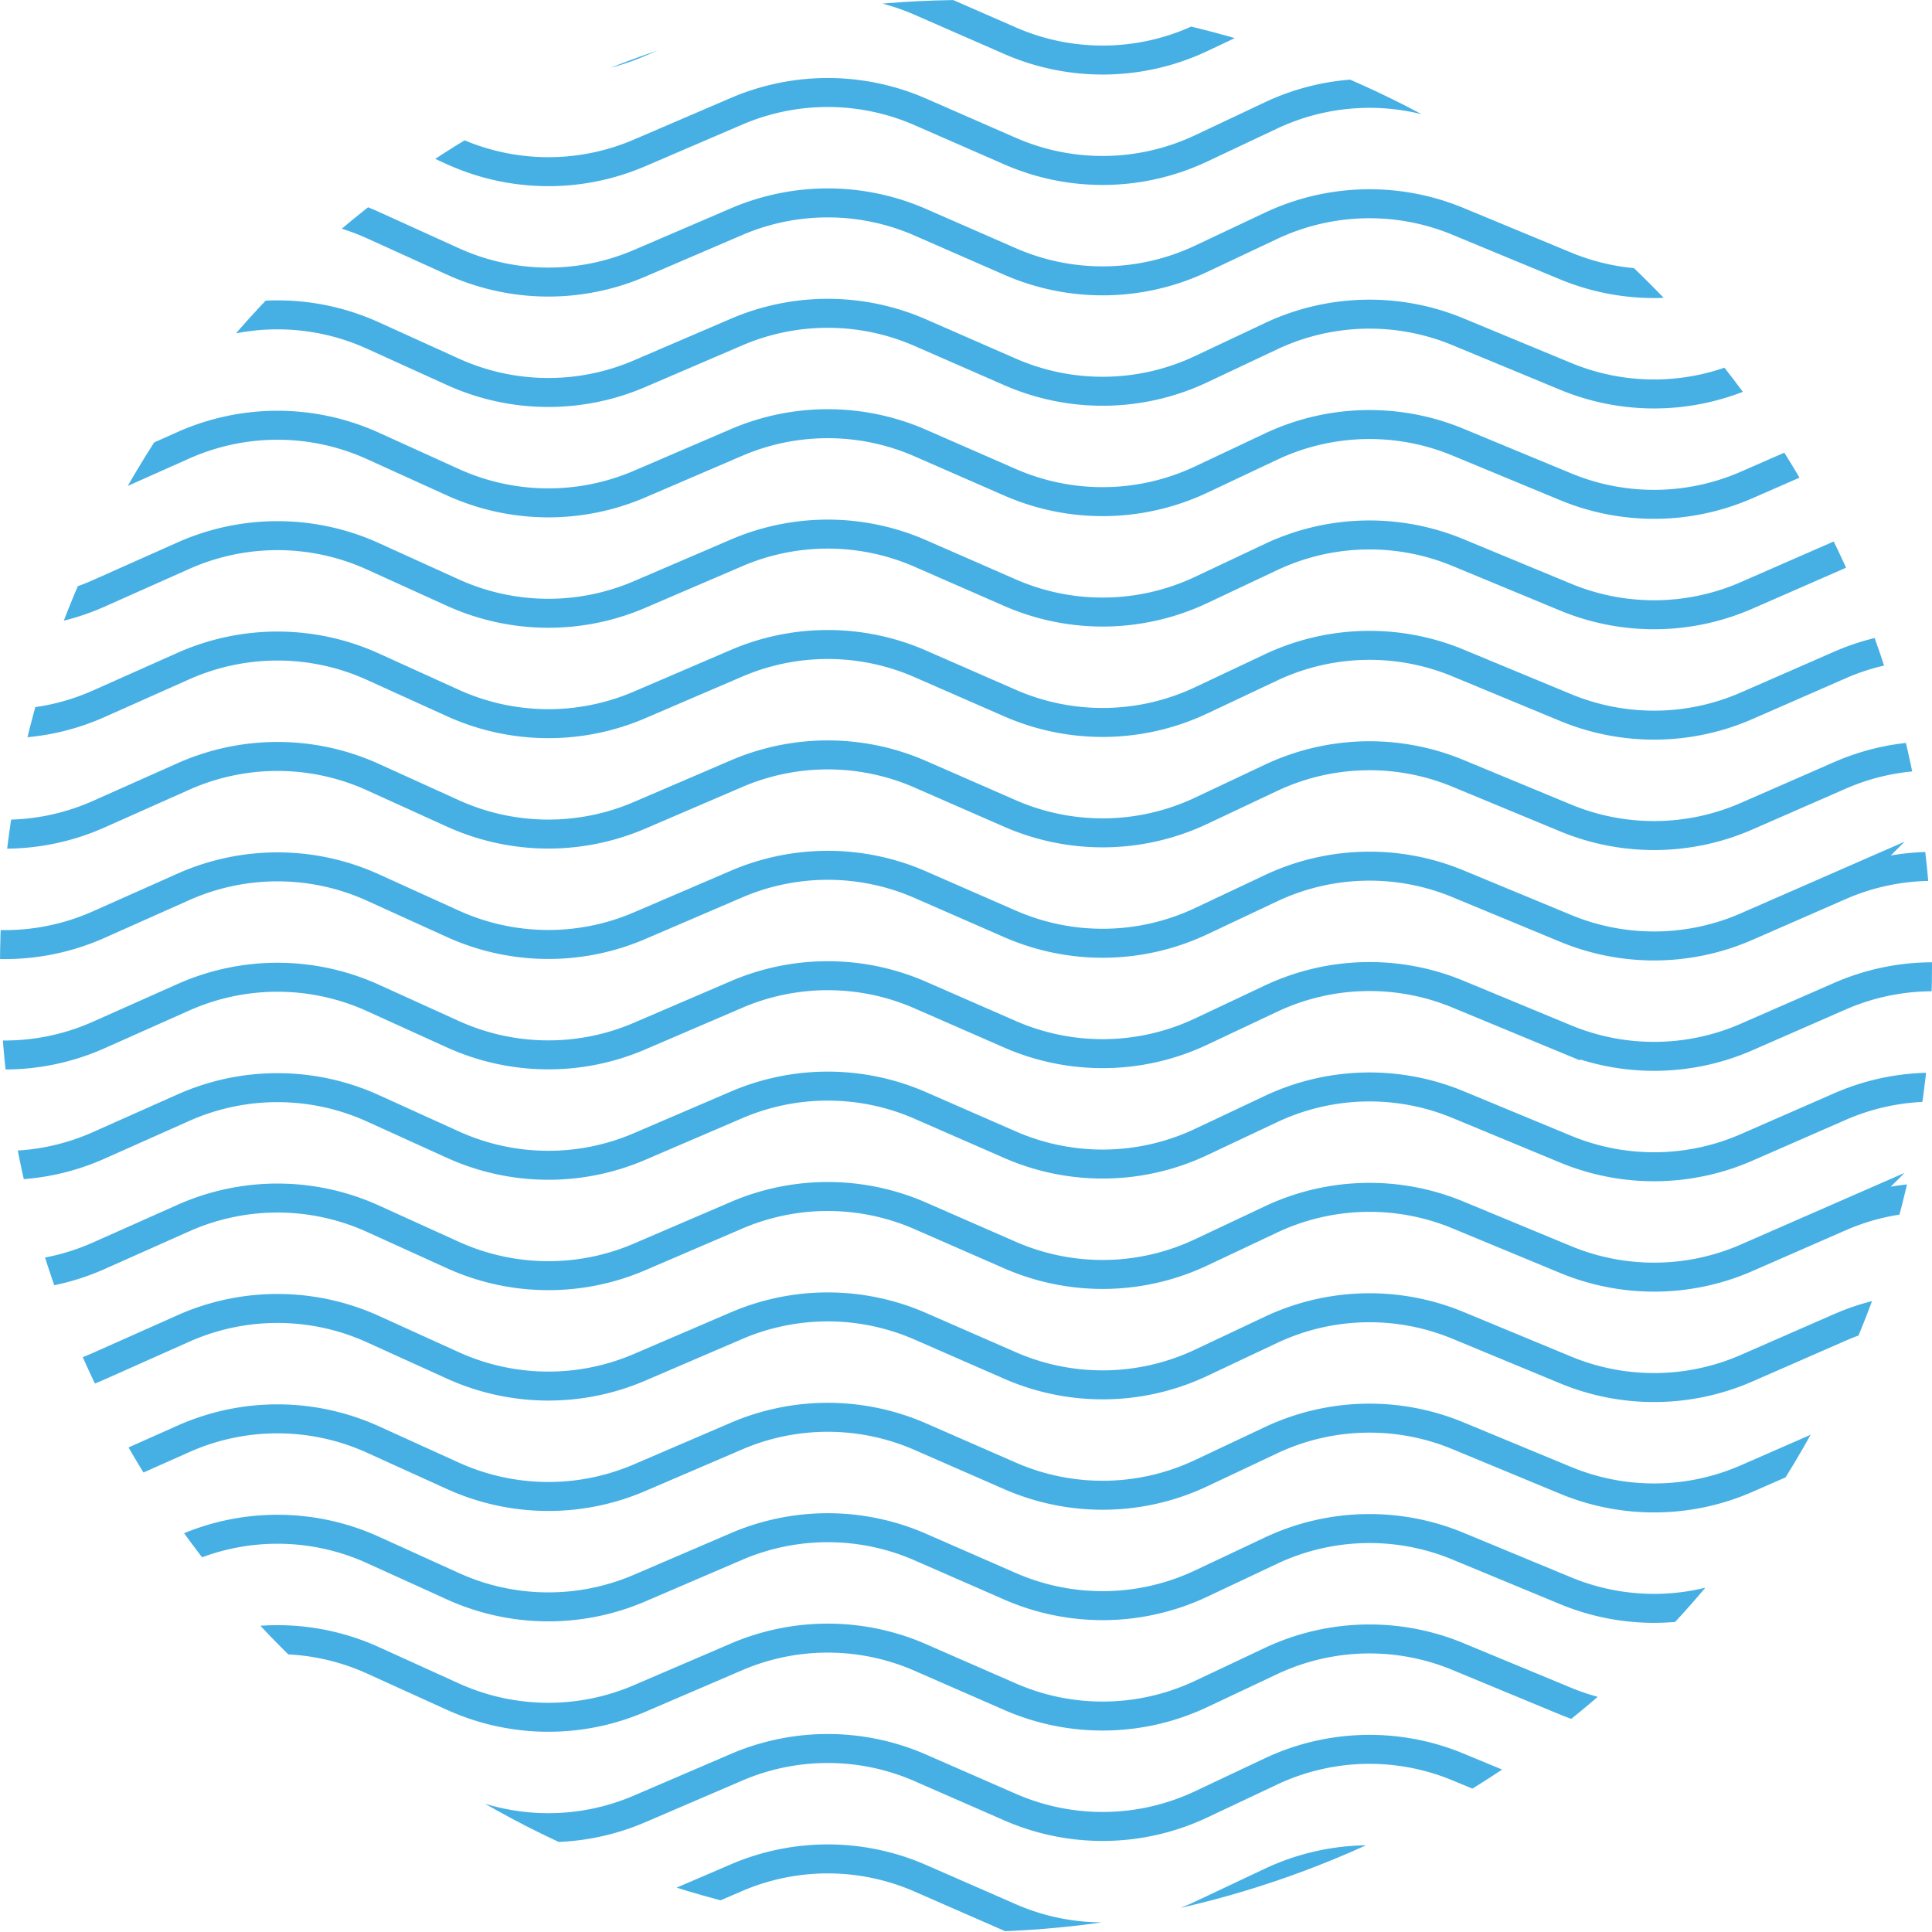
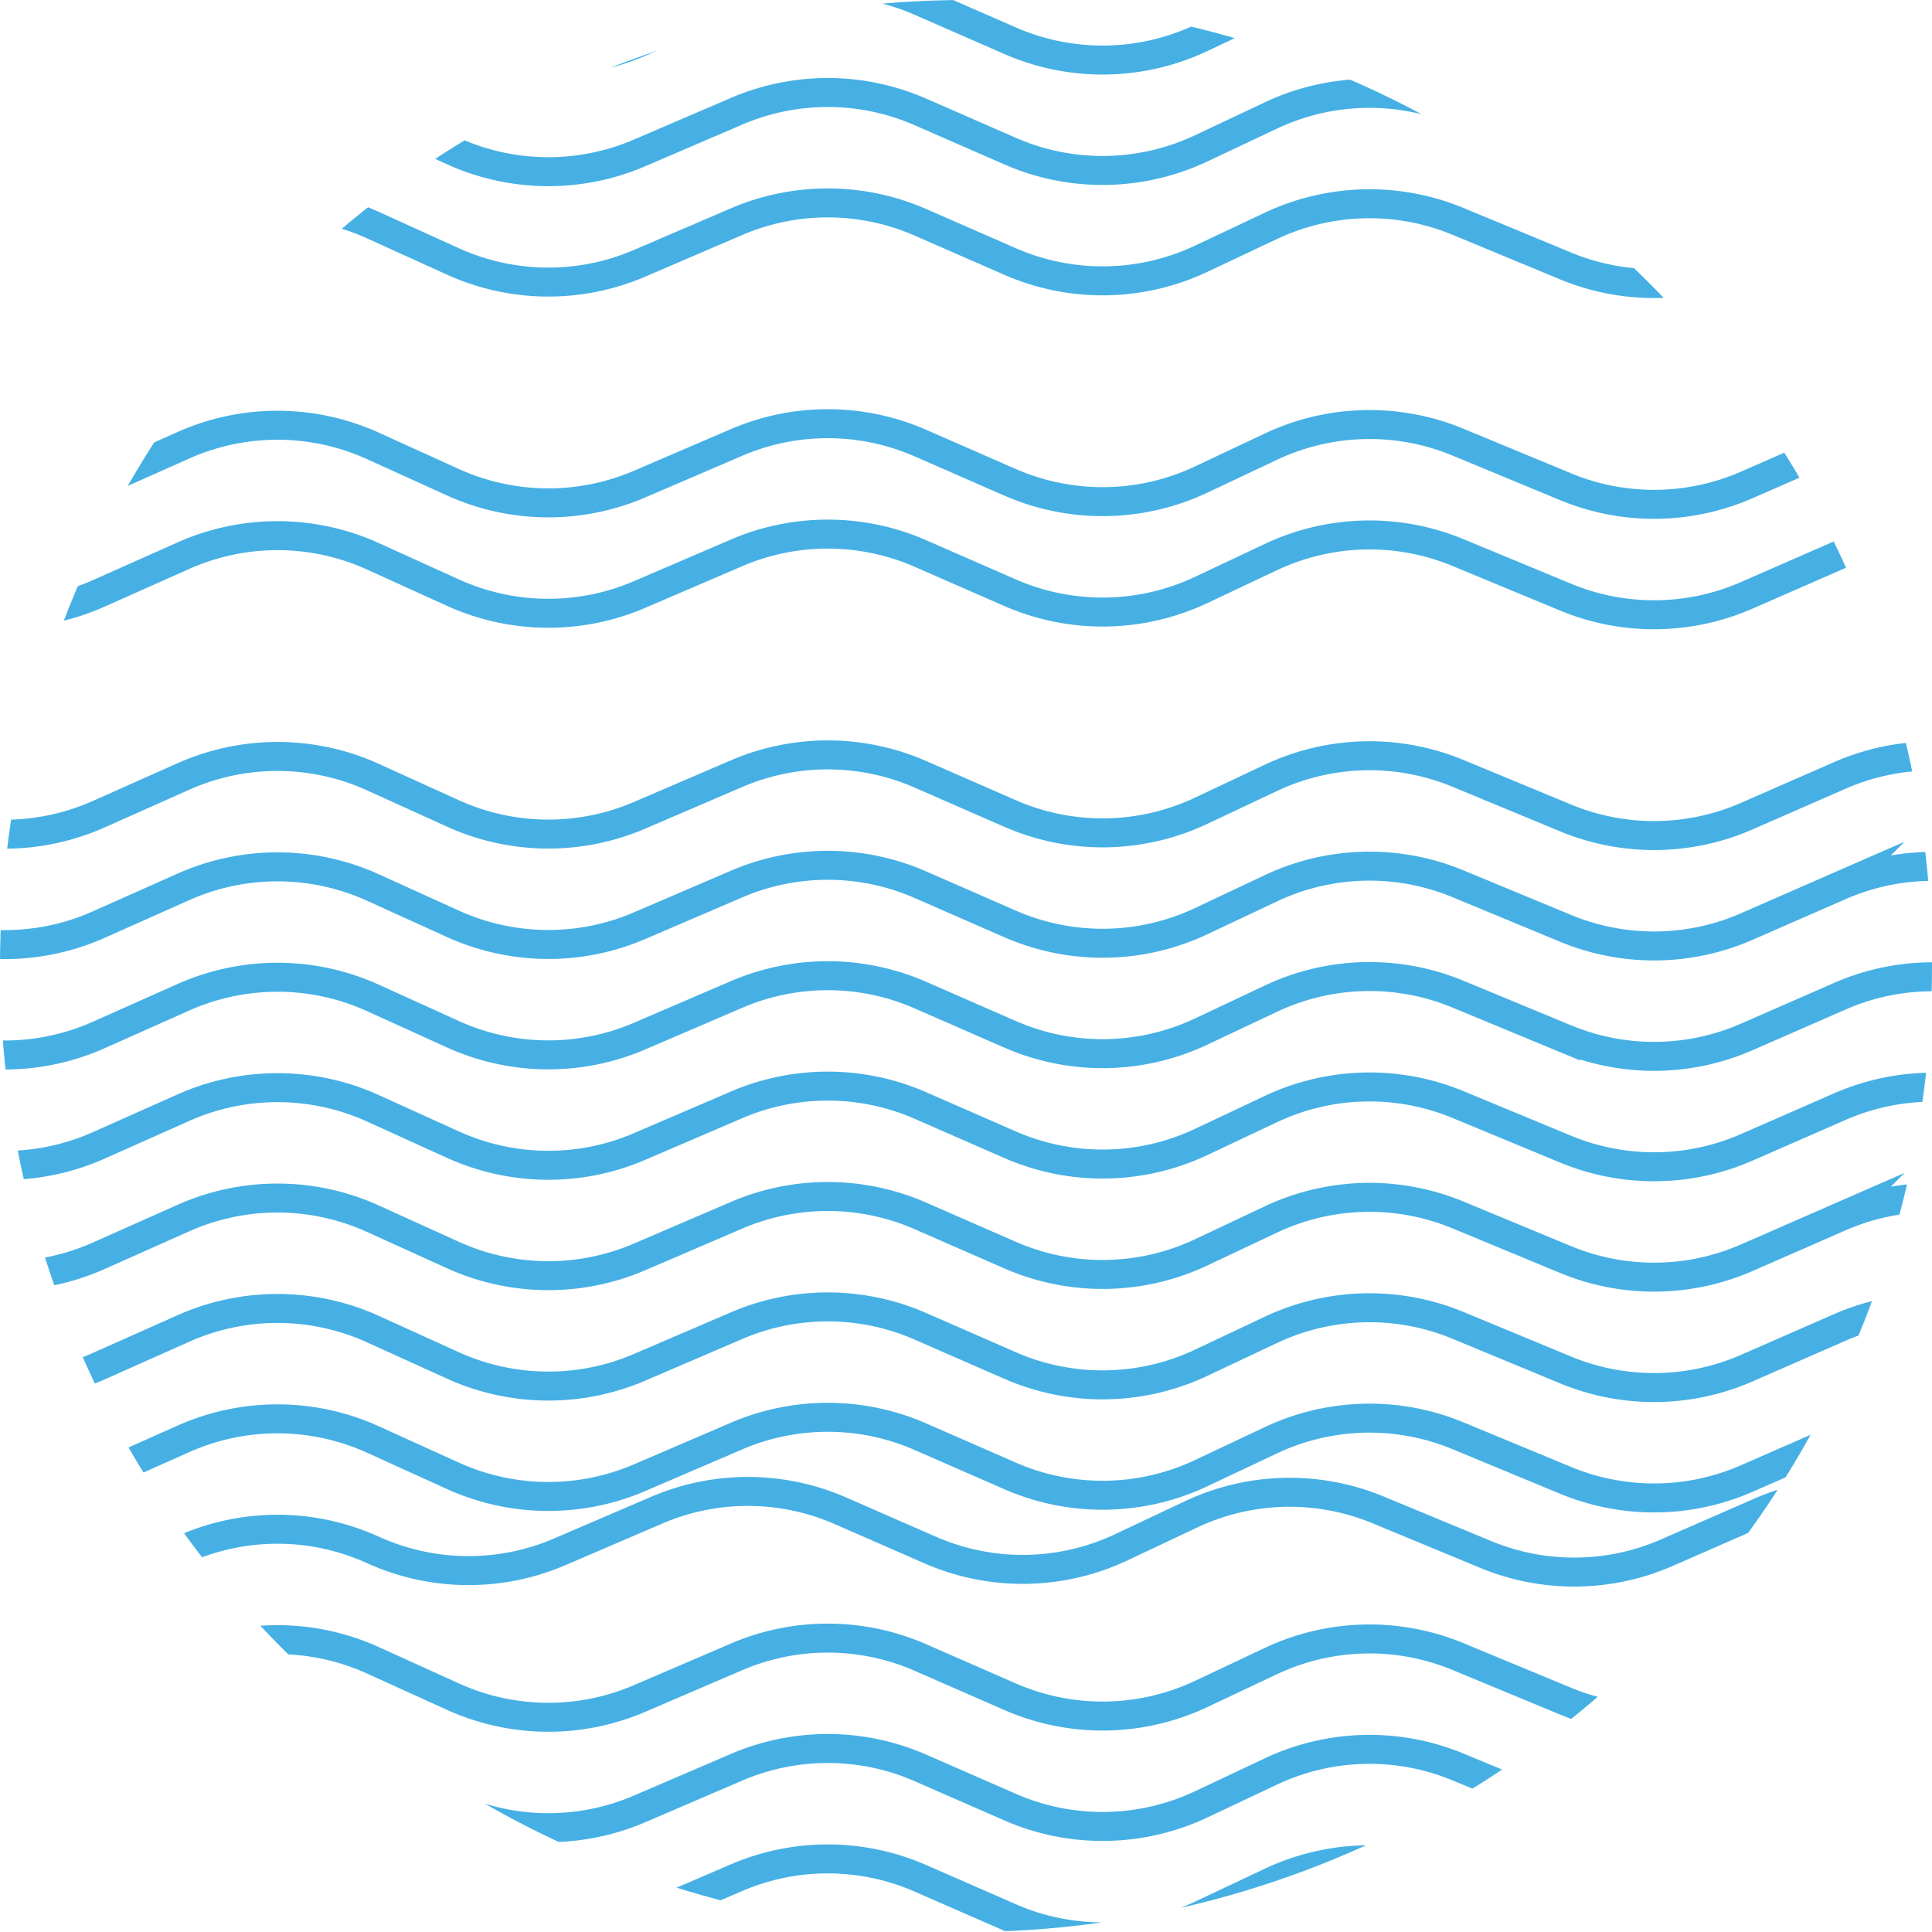
<svg xmlns="http://www.w3.org/2000/svg" id="Component_4_72" data-name="Component 4 – 72" width="200" height="200" viewBox="0 0 200 200">
  <defs>
    <clipPath id="clip-path">
      <circle id="Ellipse_100" data-name="Ellipse 100" cx="100" cy="100" r="100" fill="none" stroke="#46b0e4" stroke-width="1" />
    </clipPath>
  </defs>
  <g id="Group_279" data-name="Group 279" clip-path="url(#clip-path)">
    <path id="Path_191" data-name="Path 191" d="M700,632.5l19.232,8.369a23.912,23.912,0,0,0,19.275-.084l8.768-3.907a23.913,23.913,0,0,1,19.621.07l8.269,3.755a23.913,23.913,0,0,0,19.323.2l10.05-4.315a23.913,23.913,0,0,1,19.017.063l9.289,4.062a23.911,23.911,0,0,0,19.795-.287l7.205-3.4a23.913,23.913,0,0,1,19.366-.47l11.15,4.619a23.914,23.914,0,0,0,18.734-.182l9.669-4.229a23.911,23.911,0,0,1,19.442.124l18.082,8.184" transform="translate(-728.286 -636.5)" fill="none" stroke="#46b0e4" stroke-miterlimit="10" stroke-width="3" />
    <path id="Path_192" data-name="Path 192" d="M700,652.5l19.232,8.369a23.911,23.911,0,0,0,19.275-.084l8.768-3.907a23.913,23.913,0,0,1,19.621.07l8.269,3.755a23.913,23.913,0,0,0,19.323.2l10.05-4.315a23.913,23.913,0,0,1,19.017.063l9.289,4.062a23.911,23.911,0,0,0,19.795-.287l7.205-3.4a23.912,23.912,0,0,1,19.366-.47l11.15,4.619a23.915,23.915,0,0,0,18.734-.182l9.669-4.229a23.911,23.911,0,0,1,19.442.124l18.082,8.184" transform="translate(-728.286 -645.071)" fill="none" stroke="#46b0e4" stroke-miterlimit="10" stroke-width="3" />
    <path id="Path_193" data-name="Path 193" d="M700,672.5l19.232,8.369a23.911,23.911,0,0,0,19.275-.084l8.768-3.907a23.913,23.913,0,0,1,19.621.07l8.269,3.755a23.913,23.913,0,0,0,19.323.2l10.05-4.315a23.913,23.913,0,0,1,19.017.063l9.289,4.062a23.911,23.911,0,0,0,19.795-.287l7.205-3.4a23.913,23.913,0,0,1,19.366-.47l11.15,4.62a23.915,23.915,0,0,0,18.734-.182l9.669-4.229a23.911,23.911,0,0,1,19.442.124l18.082,8.184" transform="translate(-728.286 -653.643)" fill="none" stroke="#46b0e4" stroke-miterlimit="10" stroke-width="3" />
-     <path id="Path_194" data-name="Path 194" d="M700,692.5l19.232,8.369a23.911,23.911,0,0,0,19.275-.084l8.768-3.907a23.913,23.913,0,0,1,19.621.07l8.269,3.755a23.913,23.913,0,0,0,19.323.2l10.05-4.315a23.913,23.913,0,0,1,19.017.063l9.289,4.062a23.911,23.911,0,0,0,19.795-.287l7.205-3.4a23.913,23.913,0,0,1,19.366-.47l11.15,4.619a23.914,23.914,0,0,0,18.734-.182l9.669-4.229a23.912,23.912,0,0,1,19.442.124l18.082,8.184" transform="translate(-728.286 -662.214)" fill="none" stroke="#46b0e4" stroke-miterlimit="10" stroke-width="3" />
    <path id="Path_195" data-name="Path 195" d="M700,712.5l19.232,8.369a23.911,23.911,0,0,0,19.275-.084l8.768-3.907a23.913,23.913,0,0,1,19.621.07l8.269,3.755a23.913,23.913,0,0,0,19.323.2l10.05-4.316a23.914,23.914,0,0,1,19.017.063l9.289,4.062a23.912,23.912,0,0,0,19.795-.287l7.205-3.4a23.913,23.913,0,0,1,19.366-.47l11.15,4.619a23.914,23.914,0,0,0,18.734-.182l9.669-4.229a23.912,23.912,0,0,1,19.442.124l18.082,8.184" transform="translate(-728.286 -670.786)" fill="none" stroke="#46b0e4" stroke-miterlimit="10" stroke-width="3" />
    <path id="Path_196" data-name="Path 196" d="M700,732.5l19.232,8.369a23.912,23.912,0,0,0,19.275-.084l8.768-3.907a23.913,23.913,0,0,1,19.621.07l8.269,3.755a23.913,23.913,0,0,0,19.323.2l10.05-4.315a23.913,23.913,0,0,1,19.017.063l9.289,4.062a23.911,23.911,0,0,0,19.795-.287l7.205-3.4a23.913,23.913,0,0,1,19.366-.47l11.15,4.619a23.914,23.914,0,0,0,18.734-.182l9.669-4.229a23.911,23.911,0,0,1,19.442.124l18.082,8.184" transform="translate(-728.286 -679.357)" fill="none" stroke="#46b0e4" stroke-miterlimit="10" stroke-width="3" />
-     <path id="Path_197" data-name="Path 197" d="M700,752.5l19.232,8.369a23.911,23.911,0,0,0,19.275-.084l8.768-3.907a23.913,23.913,0,0,1,19.621.07l8.269,3.755a23.914,23.914,0,0,0,19.323.2l10.05-4.315a23.913,23.913,0,0,1,19.017.063l9.289,4.062a23.911,23.911,0,0,0,19.795-.287l7.205-3.4a23.913,23.913,0,0,1,19.366-.47l11.15,4.619a23.914,23.914,0,0,0,18.734-.182l9.669-4.229a23.911,23.911,0,0,1,19.442.124l18.082,8.184" transform="translate(-728.286 -687.929)" fill="none" stroke="#46b0e4" stroke-miterlimit="10" stroke-width="3" />
    <path id="Path_198" data-name="Path 198" d="M700,772.5l19.232,8.369a23.911,23.911,0,0,0,19.275-.084l8.768-3.907a23.913,23.913,0,0,1,19.621.07l8.269,3.755a23.913,23.913,0,0,0,19.323.2l10.05-4.315a23.913,23.913,0,0,1,19.017.063l9.289,4.062a23.911,23.911,0,0,0,19.795-.287l7.205-3.4a23.913,23.913,0,0,1,19.366-.47l11.15,4.619a23.914,23.914,0,0,0,18.734-.182l9.669-4.229a23.911,23.911,0,0,1,19.442.124l18.082,8.184" transform="translate(-728.286 -696.5)" fill="none" stroke="#46b0e4" stroke-miterlimit="10" stroke-width="3" />
    <path id="Path_199" data-name="Path 199" d="M700,792.5l19.232,8.369a23.911,23.911,0,0,0,19.275-.084l8.768-3.907a23.913,23.913,0,0,1,19.621.07l8.269,3.755a23.913,23.913,0,0,0,19.323.2l10.05-4.315a23.913,23.913,0,0,1,19.017.063l9.289,4.062a23.911,23.911,0,0,0,19.795-.287l7.205-3.4a23.913,23.913,0,0,1,19.366-.47l11.15,4.619a23.914,23.914,0,0,0,18.734-.182l9.669-4.229a23.911,23.911,0,0,1,19.442.124l18.082,8.184" transform="translate(-728.286 -705.071)" fill="none" stroke="#46b0e4" stroke-miterlimit="10" stroke-width="3" />
    <path id="Path_200" data-name="Path 200" d="M700,812.5l19.232,8.369a23.911,23.911,0,0,0,19.275-.084l8.768-3.907a23.913,23.913,0,0,1,19.621.07l8.269,3.755a23.913,23.913,0,0,0,19.323.2l10.05-4.315a23.913,23.913,0,0,1,19.017.063l9.289,4.062a23.911,23.911,0,0,0,19.795-.287l7.205-3.4a23.913,23.913,0,0,1,19.366-.47l11.15,4.619a23.914,23.914,0,0,0,18.734-.182l9.669-4.229a23.912,23.912,0,0,1,19.442.124l18.082,8.184" transform="translate(-728.286 -713.643)" fill="none" stroke="#46b0e4" stroke-miterlimit="10" stroke-width="3" />
    <path id="Path_201" data-name="Path 201" d="M700,832.5l19.232,8.369a23.912,23.912,0,0,0,19.275-.084l8.768-3.907a23.913,23.913,0,0,1,19.621.07l8.269,3.755a23.913,23.913,0,0,0,19.323.2l10.05-4.315a23.913,23.913,0,0,1,19.017.063l9.289,4.062a23.911,23.911,0,0,0,19.795-.287l7.205-3.4a23.913,23.913,0,0,1,19.366-.47l11.15,4.619a23.915,23.915,0,0,0,18.734-.182l9.669-4.229a23.911,23.911,0,0,1,19.442.124l18.082,8.184" transform="translate(-728.286 -722.214)" fill="none" stroke="#46b0e4" stroke-miterlimit="10" stroke-width="3" />
    <path id="Path_202" data-name="Path 202" d="M700,852.5l19.232,8.369a23.911,23.911,0,0,0,19.275-.084l8.768-3.907a23.913,23.913,0,0,1,19.621.07l8.269,3.755a23.913,23.913,0,0,0,19.323.2l10.05-4.315a23.913,23.913,0,0,1,19.017.063l9.289,4.062a23.911,23.911,0,0,0,19.795-.287l7.205-3.4a23.913,23.913,0,0,1,19.366-.47l11.15,4.619a23.914,23.914,0,0,0,18.734-.182l9.669-4.229a23.911,23.911,0,0,1,19.442.124l18.082,8.184" transform="translate(-728.286 -730.786)" fill="none" stroke="#46b0e4" stroke-miterlimit="10" stroke-width="3" />
    <path id="Path_203" data-name="Path 203" d="M700,872.5l19.232,8.369a23.912,23.912,0,0,0,19.275-.084l8.768-3.907a23.913,23.913,0,0,1,19.621.07l8.269,3.755a23.913,23.913,0,0,0,19.323.2l10.05-4.315a23.913,23.913,0,0,1,19.017.063l9.289,4.062a23.911,23.911,0,0,0,19.795-.287l7.205-3.4a23.912,23.912,0,0,1,19.366-.47l11.15,4.619a23.914,23.914,0,0,0,18.734-.182l9.669-4.229a23.911,23.911,0,0,1,19.442.124l18.082,8.184" transform="translate(-728.286 -739.357)" fill="none" stroke="#46b0e4" stroke-miterlimit="10" stroke-width="3" />
    <path id="Path_204" data-name="Path 204" d="M700,892.5l19.232,8.369a23.912,23.912,0,0,0,19.275-.084l8.768-3.907a23.913,23.913,0,0,1,19.621.07l8.269,3.755a23.913,23.913,0,0,0,19.323.2l10.05-4.315a23.913,23.913,0,0,1,19.017.063l9.289,4.062a23.911,23.911,0,0,0,19.795-.287l7.205-3.4a23.913,23.913,0,0,1,19.366-.47l11.15,4.619a23.914,23.914,0,0,0,18.734-.182l9.669-4.229a23.911,23.911,0,0,1,19.442.124l18.082,8.184" transform="translate(-728.286 -747.929)" fill="none" stroke="#46b0e4" stroke-miterlimit="10" stroke-width="3" />
-     <path id="Path_205" data-name="Path 205" d="M700,912.5l19.232,8.369a23.911,23.911,0,0,0,19.275-.084l8.768-3.907a23.913,23.913,0,0,1,19.621.07l8.269,3.755a23.913,23.913,0,0,0,19.323.2l10.05-4.315a23.913,23.913,0,0,1,19.017.063l9.289,4.062a23.911,23.911,0,0,0,19.795-.287l7.205-3.4a23.913,23.913,0,0,1,19.366-.47l11.15,4.619a23.915,23.915,0,0,0,18.734-.182l9.669-4.229a23.911,23.911,0,0,1,19.442.124l18.082,8.184" transform="translate(-728.286 -756.5)" fill="none" stroke="#46b0e4" stroke-miterlimit="10" stroke-width="3" />
+     <path id="Path_205" data-name="Path 205" d="M700,912.5l19.232,8.369a23.911,23.911,0,0,0,19.275-.084l8.768-3.907a23.913,23.913,0,0,1,19.621.07a23.913,23.913,0,0,0,19.323.2l10.05-4.315a23.913,23.913,0,0,1,19.017.063l9.289,4.062a23.911,23.911,0,0,0,19.795-.287l7.205-3.4a23.913,23.913,0,0,1,19.366-.47l11.15,4.619a23.915,23.915,0,0,0,18.734-.182l9.669-4.229a23.911,23.911,0,0,1,19.442.124l18.082,8.184" transform="translate(-728.286 -756.5)" fill="none" stroke="#46b0e4" stroke-miterlimit="10" stroke-width="3" />
    <path id="Path_206" data-name="Path 206" d="M700,932.5l19.232,8.369a23.911,23.911,0,0,0,19.275-.084l8.768-3.907a23.913,23.913,0,0,1,19.621.07l8.269,3.755a23.913,23.913,0,0,0,19.323.2l10.05-4.315a23.913,23.913,0,0,1,19.017.063l9.289,4.062a23.912,23.912,0,0,0,19.795-.287l7.205-3.4a23.912,23.912,0,0,1,19.366-.47l11.15,4.62a23.915,23.915,0,0,0,18.734-.182l9.669-4.229a23.912,23.912,0,0,1,19.442.124l18.082,8.184" transform="translate(-728.286 -765.071)" fill="none" stroke="#46b0e4" stroke-miterlimit="10" stroke-width="3" />
    <path id="Path_207" data-name="Path 207" d="M700,952.5l19.232,8.369a23.911,23.911,0,0,0,19.275-.084l8.768-3.907a23.913,23.913,0,0,1,19.621.07l8.269,3.755a23.913,23.913,0,0,0,19.323.2l10.05-4.315a23.913,23.913,0,0,1,19.017.063l9.289,4.062a23.911,23.911,0,0,0,19.795-.287l7.205-3.4a23.912,23.912,0,0,1,19.366-.47l11.15,4.619a23.914,23.914,0,0,0,18.734-.182l9.669-4.229a23.912,23.912,0,0,1,19.442.124l18.082,8.184" transform="translate(-728.286 -773.643)" fill="none" stroke="#46b0e4" stroke-miterlimit="10" stroke-width="3" />
    <path id="Path_208" data-name="Path 208" d="M700,972.5l19.232,8.369a23.912,23.912,0,0,0,19.275-.084l8.768-3.907a23.913,23.913,0,0,1,19.621.07l8.269,3.755a23.913,23.913,0,0,0,19.323.2l10.05-4.315a23.913,23.913,0,0,1,19.017.063l9.289,4.062a23.911,23.911,0,0,0,19.795-.287l7.205-3.4a23.912,23.912,0,0,1,19.366-.47l11.15,4.619a23.914,23.914,0,0,0,18.734-.182l9.669-4.229a23.911,23.911,0,0,1,19.442.124l18.082,8.184" transform="translate(-728.286 -782.214)" fill="none" stroke="#46b0e4" stroke-miterlimit="10" stroke-width="3" />
  </g>
</svg>